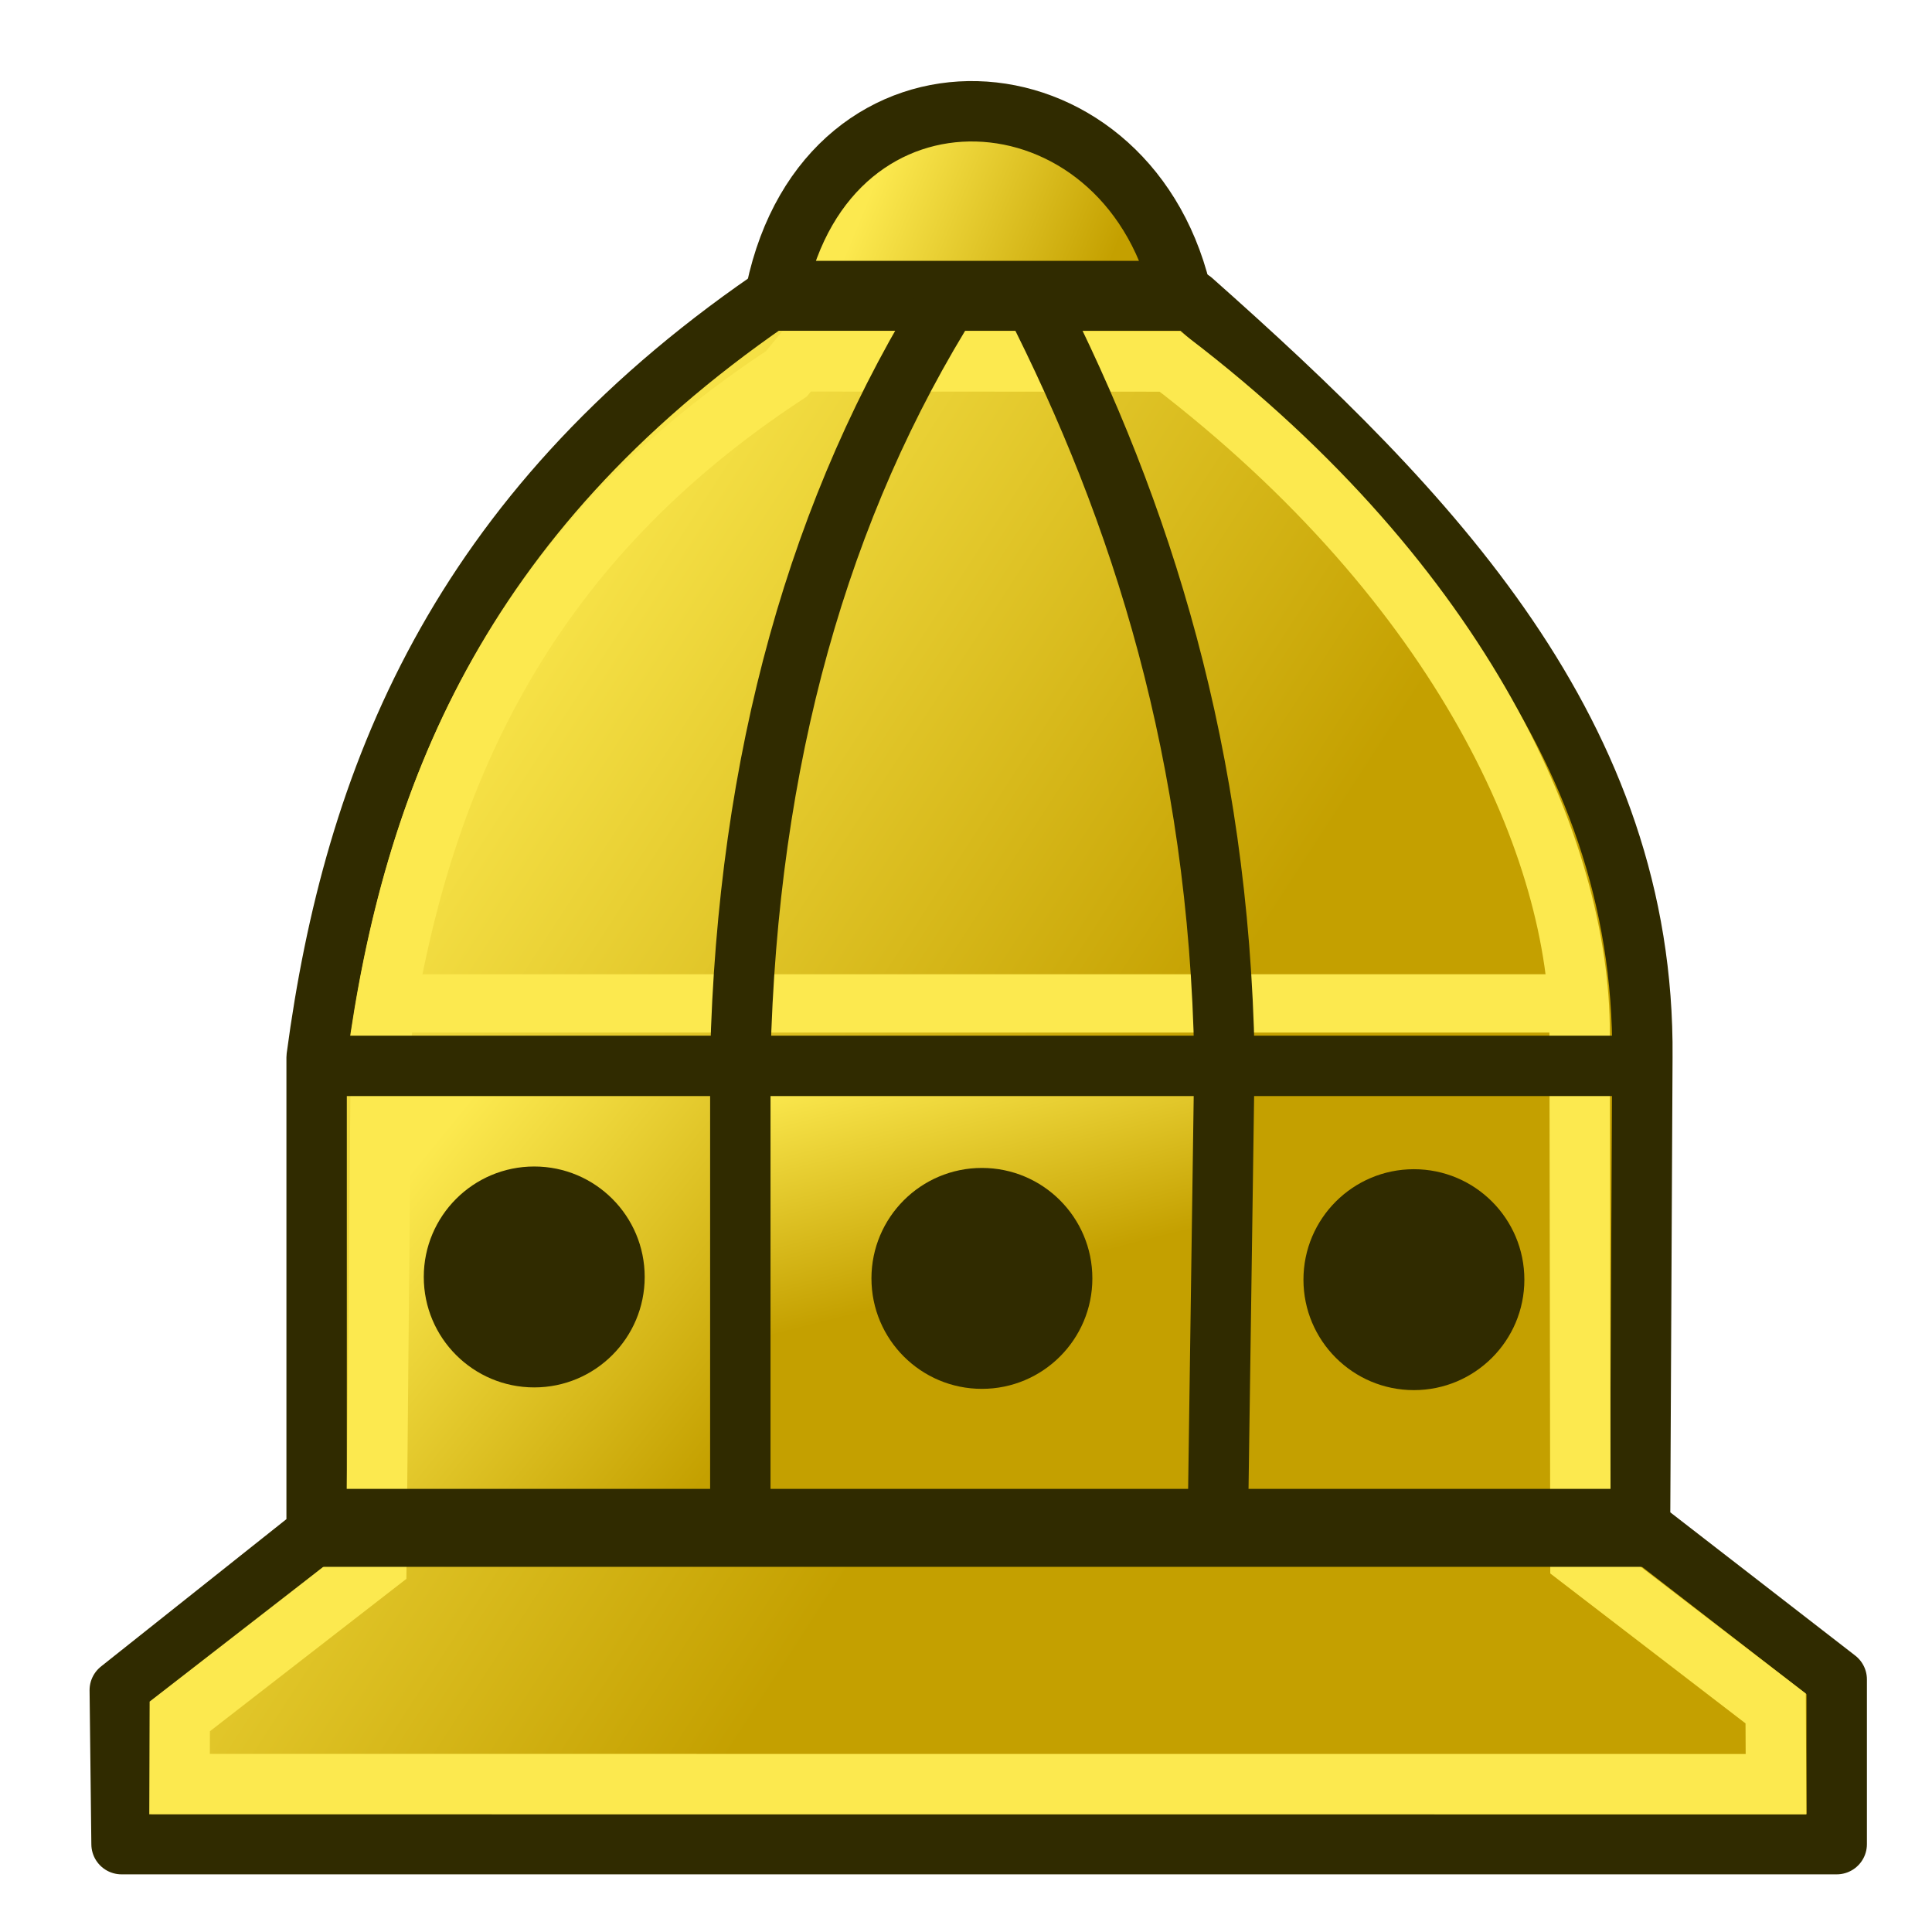
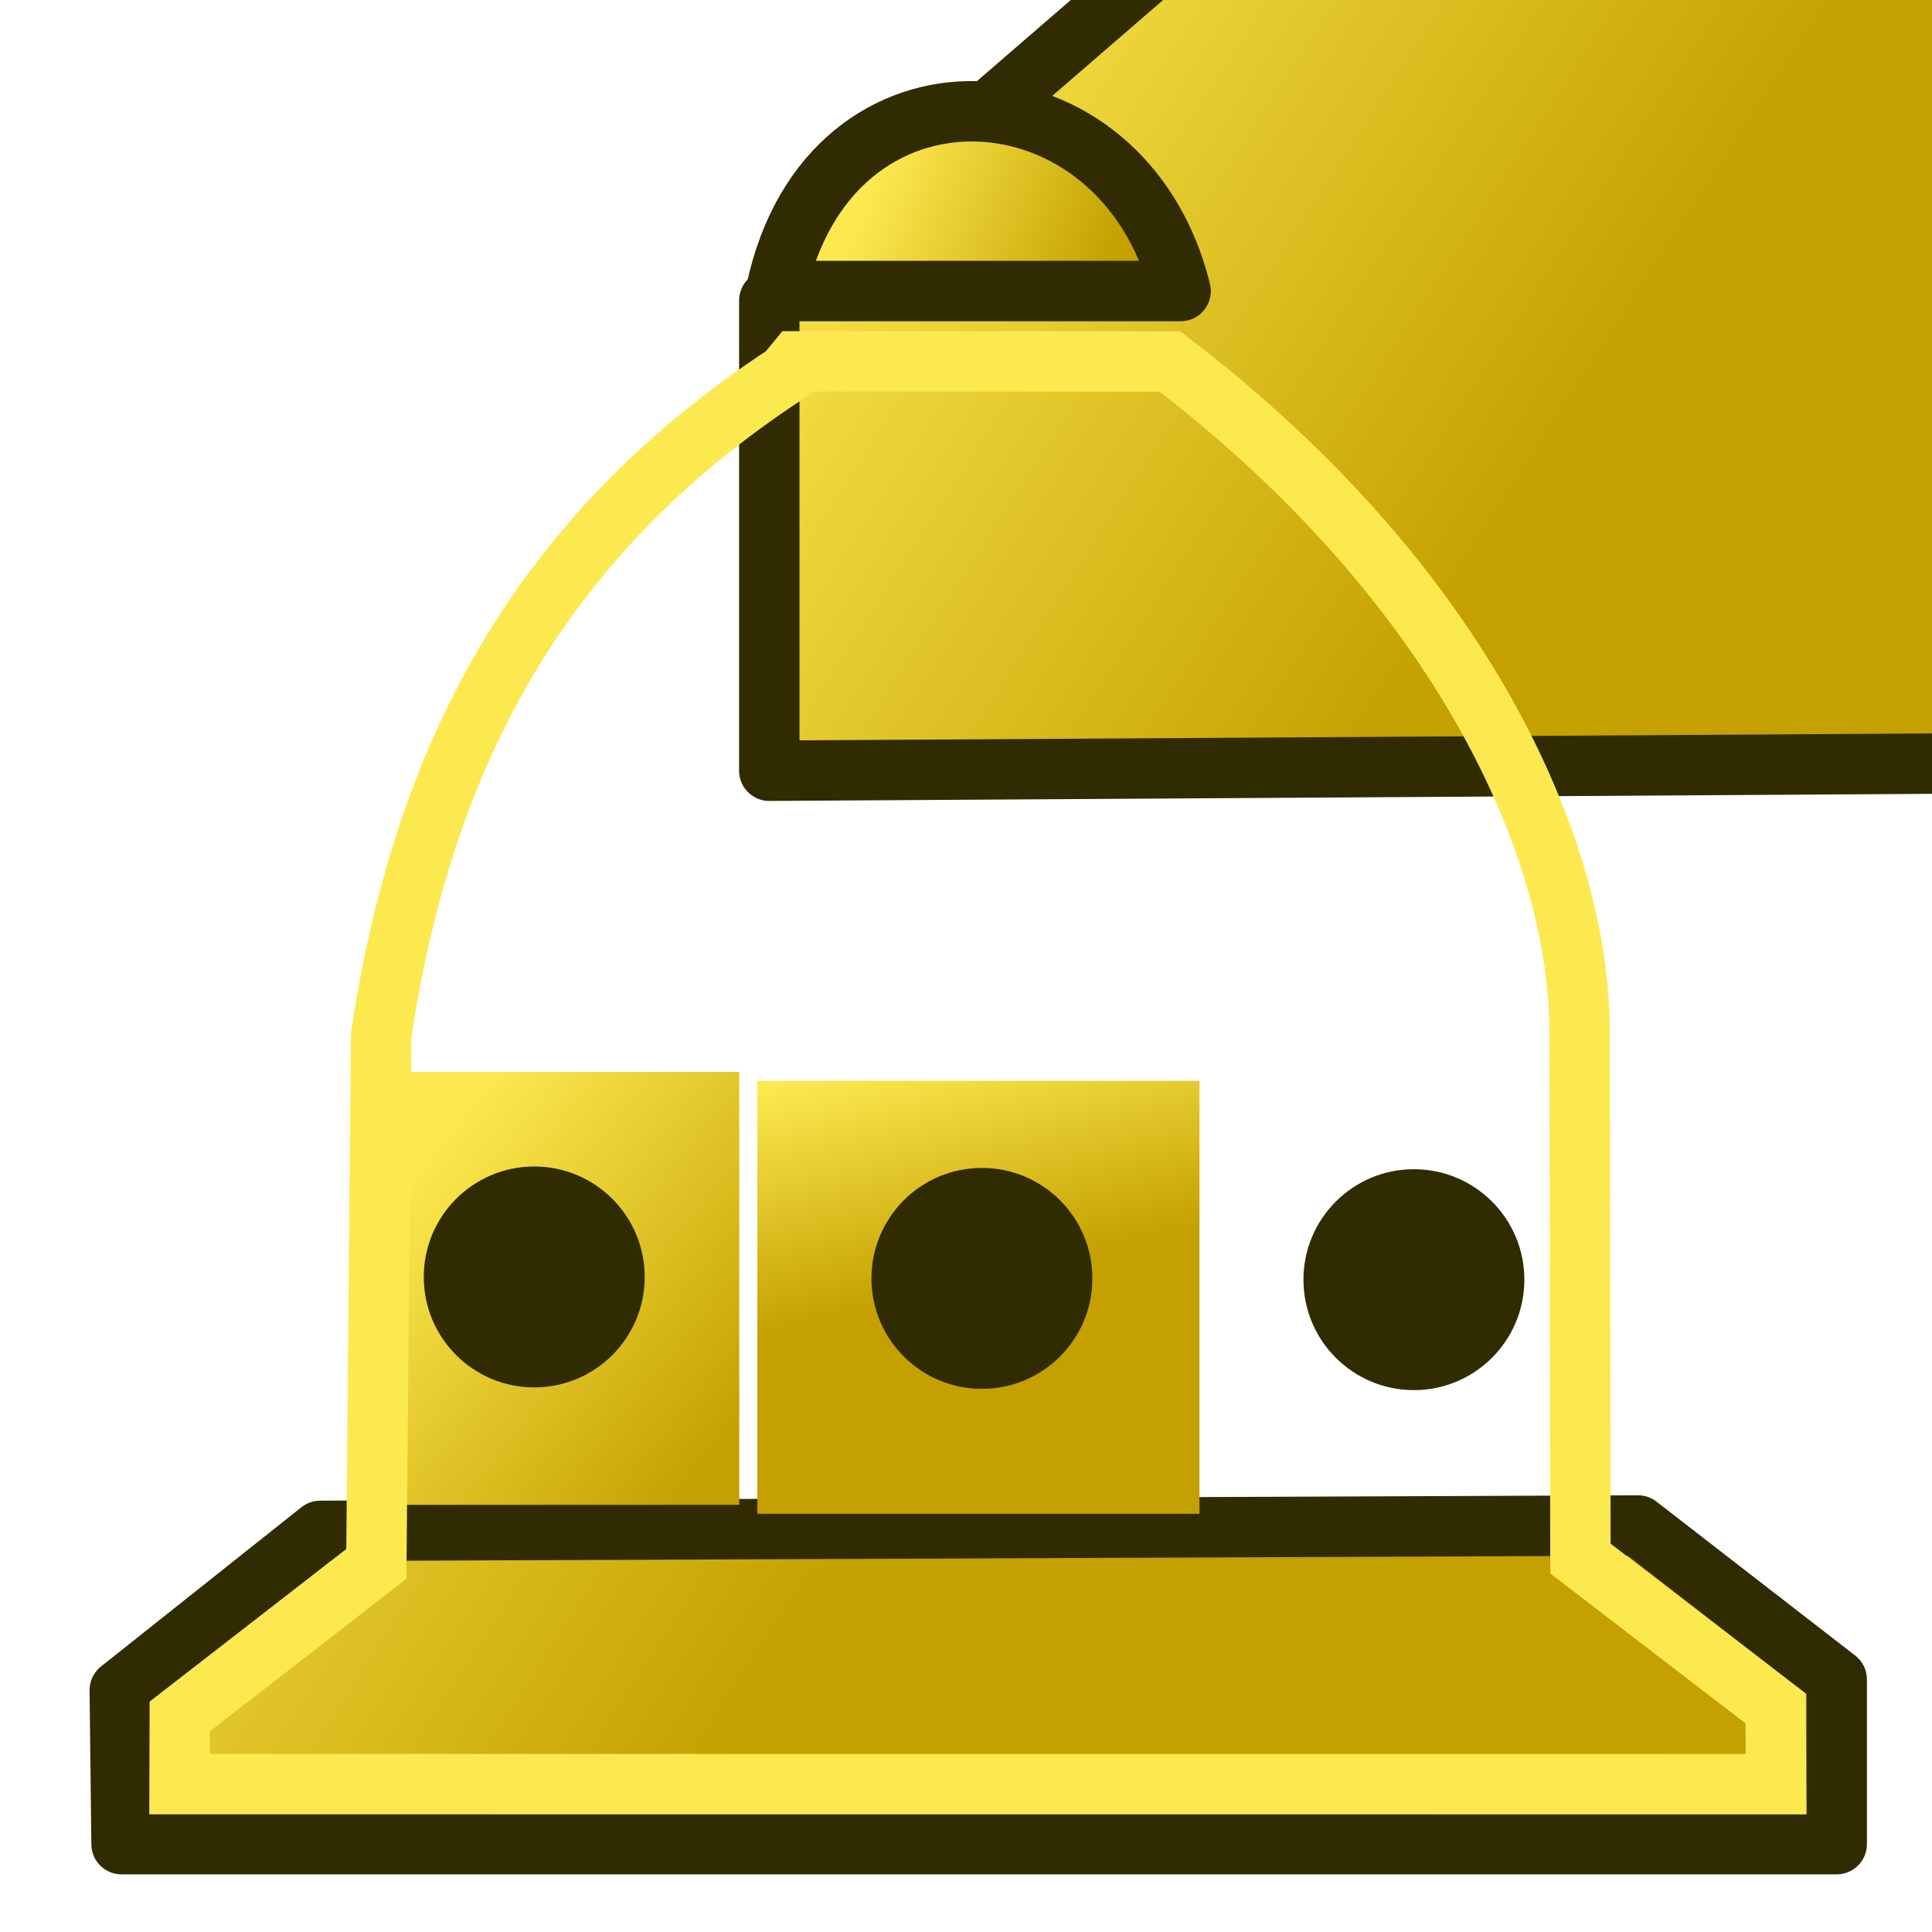
<svg xmlns="http://www.w3.org/2000/svg" xmlns:ns1="http://sodipodi.sourceforge.net/DTD/sodipodi-0.dtd" xmlns:ns2="http://www.inkscape.org/namespaces/inkscape" xmlns:xlink="http://www.w3.org/1999/xlink" width="64px" height="64px" id="svg2980" ns1:version="0.32" ns2:version="0.92.4 (5da689c313, 2019-01-14)" ns1:docname="https://wiki.freecad.org/images/8/8b/ifc_project_icon.svg" ns2:output_extension="org.inkscape.output.svg.inkscape" version="1.1">
  <title id="title4553">ifc_project_icon</title>
  <defs id="defs2982">
    <linearGradient ns2:collect="always" id="linearGradient1491">
      <stop style="stop-color:#c4a000;stop-opacity:1" offset="0" id="stop1487" />
      <stop style="stop-color:#fce94f;stop-opacity:1" offset="1" id="stop1489" />
    </linearGradient>
    <linearGradient ns2:collect="always" id="linearGradient1460">
      <stop style="stop-color:#c4a000;stop-opacity:1" offset="0" id="stop1456" />
      <stop style="stop-color:#fce94f;stop-opacity:1" offset="1" id="stop1458" />
    </linearGradient>
    <linearGradient ns2:collect="always" id="linearGradient1452">
      <stop style="stop-color:#c4a000;stop-opacity:1" offset="0" id="stop1448" />
      <stop style="stop-color:#fce94f;stop-opacity:1" offset="1" id="stop1450" />
    </linearGradient>
    <linearGradient ns2:collect="always" id="linearGradient1371">
      <stop style="stop-color:#c4a000;stop-opacity:1" offset="0" id="stop1367" />
      <stop style="stop-color:#fce94f;stop-opacity:1" offset="1" id="stop1369" />
    </linearGradient>
    <linearGradient ns2:collect="always" id="linearGradient1212">
      <stop style="stop-color:#9f8201;stop-opacity:1" offset="0" id="stop1208" />
      <stop style="stop-color:#fce94f;stop-opacity:1" offset="1" id="stop1210" />
    </linearGradient>
    <linearGradient ns2:collect="always" id="linearGradient966">
      <stop style="stop-color:#c4a000;stop-opacity:1" offset="0" id="stop962" />
      <stop style="stop-color:#fce94f;stop-opacity:1" offset="1" id="stop964" />
    </linearGradient>
    <linearGradient ns2:collect="always" id="linearGradient958">
      <stop style="stop-color:#c4a000;stop-opacity:1" offset="0" id="stop954" />
      <stop style="stop-color:#fce94f;stop-opacity:1" offset="1" id="stop956" />
    </linearGradient>
    <linearGradient ns2:collect="always" id="linearGradient1584">
      <stop style="stop-color:#c4a000;stop-opacity:1" offset="0" id="stop1580" />
      <stop style="stop-color:#fce94f;stop-opacity:1" offset="1" id="stop1582" />
    </linearGradient>
    <linearGradient ns2:collect="always" id="linearGradient3794">
      <stop style="stop-color:#000000;stop-opacity:1;" offset="0" id="stop3796" />
      <stop style="stop-color:#000000;stop-opacity:0;" offset="1" id="stop3798" />
    </linearGradient>
    <linearGradient id="linearGradient3864">
      <stop id="stop3866" offset="0" style="stop-color:#71b2f8;stop-opacity:1;" />
      <stop id="stop3868" offset="1" style="stop-color:#002795;stop-opacity:1;" />
    </linearGradient>
    <ns2:perspective ns1:type="inkscape:persp3d" ns2:vp_x="0 : 32 : 1" ns2:vp_y="0 : 1000 : 0" ns2:vp_z="64 : 32 : 1" ns2:persp3d-origin="32 : 21.333333 : 1" id="perspective2988" />
    <radialGradient ns2:collect="always" xlink:href="#linearGradient3794" id="radialGradient3800" cx="1" cy="45" fx="1" fy="45" r="41" gradientTransform="matrix(0.933,-2.2905276e-8,0,0.287,0.067,32.091)" gradientUnits="userSpaceOnUse" />
    <linearGradient ns2:collect="always" xlink:href="#linearGradient1584" id="linearGradient1586" x1="19.742" y1="29.617" x2="16.631" y2="5.665" gradientUnits="userSpaceOnUse" />
    <linearGradient ns2:collect="always" xlink:href="#linearGradient958" id="linearGradient960" x1="42.72" y1="35.359" x2="38.798" y2="12.301" gradientUnits="userSpaceOnUse" gradientTransform="rotate(29.953,22.41,2.03)" />
    <linearGradient ns2:collect="always" xlink:href="#linearGradient966" id="linearGradient968" x1="38.753" y1="11.986" x2="36.96" y2="4.356" gradientUnits="userSpaceOnUse" gradientTransform="matrix(0.86,0.496,-0.654,1.136,4.892,-11.874)" />
    <linearGradient ns2:collect="always" xlink:href="#linearGradient958" id="linearGradient1017" gradientUnits="userSpaceOnUse" gradientTransform="rotate(29.953,22.41,2.03)" x1="42.72" y1="35.359" x2="38.798" y2="12.301" />
    <linearGradient ns2:collect="always" xlink:href="#linearGradient1212" id="linearGradient1214" x1="35.502" y1="43.943" x2="25.338" y2="20.854" gradientUnits="userSpaceOnUse" />
    <linearGradient ns2:collect="always" xlink:href="#linearGradient1371" id="linearGradient1373" x1="103.49" y1="57.973" x2="91.8" y2="9.831" gradientUnits="userSpaceOnUse" />
    <linearGradient ns2:collect="always" xlink:href="#linearGradient1371" id="linearGradient1403" gradientUnits="userSpaceOnUse" x1="106.646" y1="32.015" x2="83.026" y2="16.709" gradientTransform="matrix(0.713,0,0,0.713,-38.16,7.665)" />
    <linearGradient ns2:collect="always" xlink:href="#linearGradient1452" id="linearGradient1454" x1="25.694" y1="41.841" x2="17.957" y2="35.543" gradientUnits="userSpaceOnUse" />
    <linearGradient ns2:collect="always" xlink:href="#linearGradient1460" id="linearGradient1462" x1="29.592" y1="38.032" x2="28.19" y2="32.499" gradientUnits="userSpaceOnUse" />
    <linearGradient ns2:collect="always" xlink:href="#linearGradient1491" id="linearGradient1493" x1="35.284" y1="12.936" x2="29.852" y2="10.694" gradientUnits="userSpaceOnUse" />
  </defs>
  <ns1:namedview id="base" pagecolor="#ffffff" bordercolor="#666666" borderopacity="1.0" ns2:pageopacity="0.0" ns2:pageshadow="2" ns2:zoom="5.9632948" ns2:cx="13.992731" ns2:cy="39.787963" ns2:current-layer="g1015" showgrid="true" ns2:document-units="px" ns2:grid-bbox="true" ns2:window-width="1920" ns2:window-height="1051" ns2:window-x="1791" ns2:window-y="-9" ns2:snap-bbox="true" ns2:snap-nodes="false" ns2:window-maximized="1">
    <ns2:grid type="xygrid" id="grid2991" empspacing="2" visible="true" enabled="true" snapvisiblegridlinesonly="true" />
  </ns1:namedview>
  <g id="layer1" ns2:label="Layer 1" ns2:groupmode="layer">
    <g id="g1015" transform="matrix(1.403,0,0,1.403,-12.508,-9.975)">
      <path style="opacity:1;fill:none;fill-opacity:1;fill-rule:nonzero;stroke:none;stroke-width:0.169;stroke-linecap:round;stroke-linejoin:round;stroke-miterlimit:4;stroke-dasharray:none" d="M 33.762,29.981 C 25.043,23.89 17.896,18.865 17.879,18.815 c -0.017,-0.05 0.198,-0.313 0.477,-0.584 0.878,-0.854 1.765,-1.182 3.196,-1.182 1.537,0 2.775,0.302 5.677,1.385 2.56,0.956 3.864,1.259 6.105,1.419 l 1.315,0.094 0.676,0.426 c 0.372,0.234 1.951,1.25 3.509,2.257 1.558,1.007 3.14,2.027 3.516,2.267 0.407,0.26 0.728,0.53 0.793,0.669 0.06,0.128 0.373,0.88 0.695,1.671 0.928,2.277 1.392,2.998 3.06,4.763 2.162,2.288 3.252,3.905 3.639,5.399 0.2,0.773 0.173,1.821 -0.063,2.394 -0.198,0.481 -0.696,1.267 -0.801,1.264 -0.033,-9.27e-4 -7.193,-4.985 -15.911,-11.077 z" id="path1108" ns2:connector-curvature="0" />
-       <path ns2:connector-curvature="0" style="fill:url(#linearGradient1403);fill-opacity:1;stroke:#302b00;stroke-width:1.426;stroke-linecap:butt;stroke-linejoin:round;stroke-miterlimit:4;stroke-dasharray:none;stroke-opacity:1" d="m 27.079,14.206 c -7.349,5.069 -9.808,11.284 -10.688,17.868 v 11.102 l 31.248,-0.191 0.054,-10.911 c 0.067,-7.621 -5.002,-12.874 -10.632,-17.868 z m 20.51,28.922 -31.113,0.127 -4.733,3.761 0.042,3.636 h 40.497 v -3.889 z" id="path1265-5" />
+       <path ns2:connector-curvature="0" style="fill:url(#linearGradient1403);fill-opacity:1;stroke:#302b00;stroke-width:1.426;stroke-linecap:butt;stroke-linejoin:round;stroke-miterlimit:4;stroke-dasharray:none;stroke-opacity:1" d="m 27.079,14.206 v 11.102 l 31.248,-0.191 0.054,-10.911 c 0.067,-7.621 -5.002,-12.874 -10.632,-17.868 z m 20.51,28.922 -31.113,0.127 -4.733,3.761 0.042,3.636 h 40.497 v -3.889 z" id="path1265-5" />
      <path style="fill:url(#linearGradient1493);stroke:#302b00;stroke-width:1.426;stroke-linecap:butt;stroke-linejoin:round;stroke-miterlimit:4;stroke-dasharray:none;stroke-opacity:1;fill-opacity:1" d="m 27.239,13.982 c 1.239,-5.875 8.215,-5.441 9.552,0 z" id="path1220-87" ns2:connector-curvature="0" ns1:nodetypes="ccc" />
      <rect style="opacity:1;fill:url(#linearGradient1454);fill-opacity:1;fill-rule:nonzero;stroke:none;stroke-width:1.626;stroke-linecap:round;stroke-linejoin:round;stroke-miterlimit:4;stroke-dasharray:none" id="rect1431" width="9.003" height="10.223" x="17.367" y="32.418" />
      <path style="fill:none;stroke:#fce94f;stroke-width:1.426;stroke-linecap:butt;stroke-linejoin:miter;stroke-miterlimit:4;stroke-dasharray:none;stroke-opacity:1" d="m 27.725,15.642 8.813,0.003 c 6.941,5.303 9.687,11.547 9.674,15.868 l 0.019,12.396 4.609,3.539 0.009,1.788 -37.694,-0.002 0.005,-1.598 4.641,-3.6 0.113,-12.479 c 0.968,-6.427 3.597,-11.703 9.567,-15.619 z" id="path1216-1" ns2:connector-curvature="0" ns1:nodetypes="cccccccccccc" />
      <rect style="opacity:1;fill:url(#linearGradient1462);fill-opacity:1;fill-rule:nonzero;stroke:none;stroke-width:1.751;stroke-linecap:round;stroke-linejoin:round;stroke-miterlimit:4;stroke-dasharray:none" id="rect1431-2" width="10.44" height="10.223" x="26.796" y="32.629" />
-       <path style="fill:none;stroke:#302b00;stroke-width:1.426;stroke-linecap:butt;stroke-linejoin:miter;stroke-miterlimit:4;stroke-dasharray:none;stroke-opacity:1" d="m 16.575,32.276 h 31.072" id="path1196-4" ns2:connector-curvature="0" />
      <circle style="opacity:1;fill:#302b00;fill-opacity:1;fill-rule:nonzero;stroke:none;stroke-width:4.079;stroke-linecap:round;stroke-linejoin:round;stroke-miterlimit:4;stroke-dasharray:none" id="path1242-1" cx="21.529" cy="37.26" r="2.608" />
      <circle style="opacity:1;fill:#302b00;fill-opacity:1;fill-rule:nonzero;stroke:none;stroke-width:4.079;stroke-linecap:round;stroke-linejoin:round;stroke-miterlimit:4;stroke-dasharray:none" id="path1242-8-2" cx="32.099" cy="37.294" r="2.608" />
      <circle style="opacity:1;fill:#302b00;fill-opacity:1;fill-rule:nonzero;stroke:none;stroke-width:4.079;stroke-linecap:round;stroke-linejoin:round;stroke-miterlimit:4;stroke-dasharray:none" id="path1242-3-4" cx="42.299" cy="37.324" r="2.608" />
-       <path style="fill:none;stroke:#302b00;stroke-width:1.841;stroke-linecap:butt;stroke-linejoin:miter;stroke-miterlimit:4;stroke-dasharray:none;stroke-opacity:1" d="M 16.303,43.184 H 47.824" id="path1196-4-2" ns2:connector-curvature="0" />
-       <path style="fill:none;stroke:#fce94f;stroke-width:1.377;stroke-linecap:butt;stroke-linejoin:miter;stroke-miterlimit:4;stroke-dasharray:none;stroke-opacity:1" d="M 17.506,30.801 H 46.473" id="path1196-4-9" ns2:connector-curvature="0" />
-       <path style="fill:none;stroke:#302b00;stroke-width:1.426;stroke-linecap:butt;stroke-linejoin:miter;stroke-miterlimit:4;stroke-dasharray:none;stroke-opacity:1" d="m 31.382,14.083 c -3.136,4.97 -4.817,10.954 -4.987,17.991 v 10.781" id="path1192-1" ns2:connector-curvature="0" ns1:nodetypes="ccc" />
-       <path style="fill:none;stroke:#302b00;stroke-width:1.426;stroke-linecap:butt;stroke-linejoin:miter;stroke-miterlimit:4;stroke-dasharray:none;stroke-opacity:1" d="m 33.3,14.15 c 2.586,5.068 4.388,10.795 4.526,17.924 l -0.153,10.781" id="path1194-4" ns2:connector-curvature="0" ns1:nodetypes="ccc" />
    </g>
  </g>
</svg>